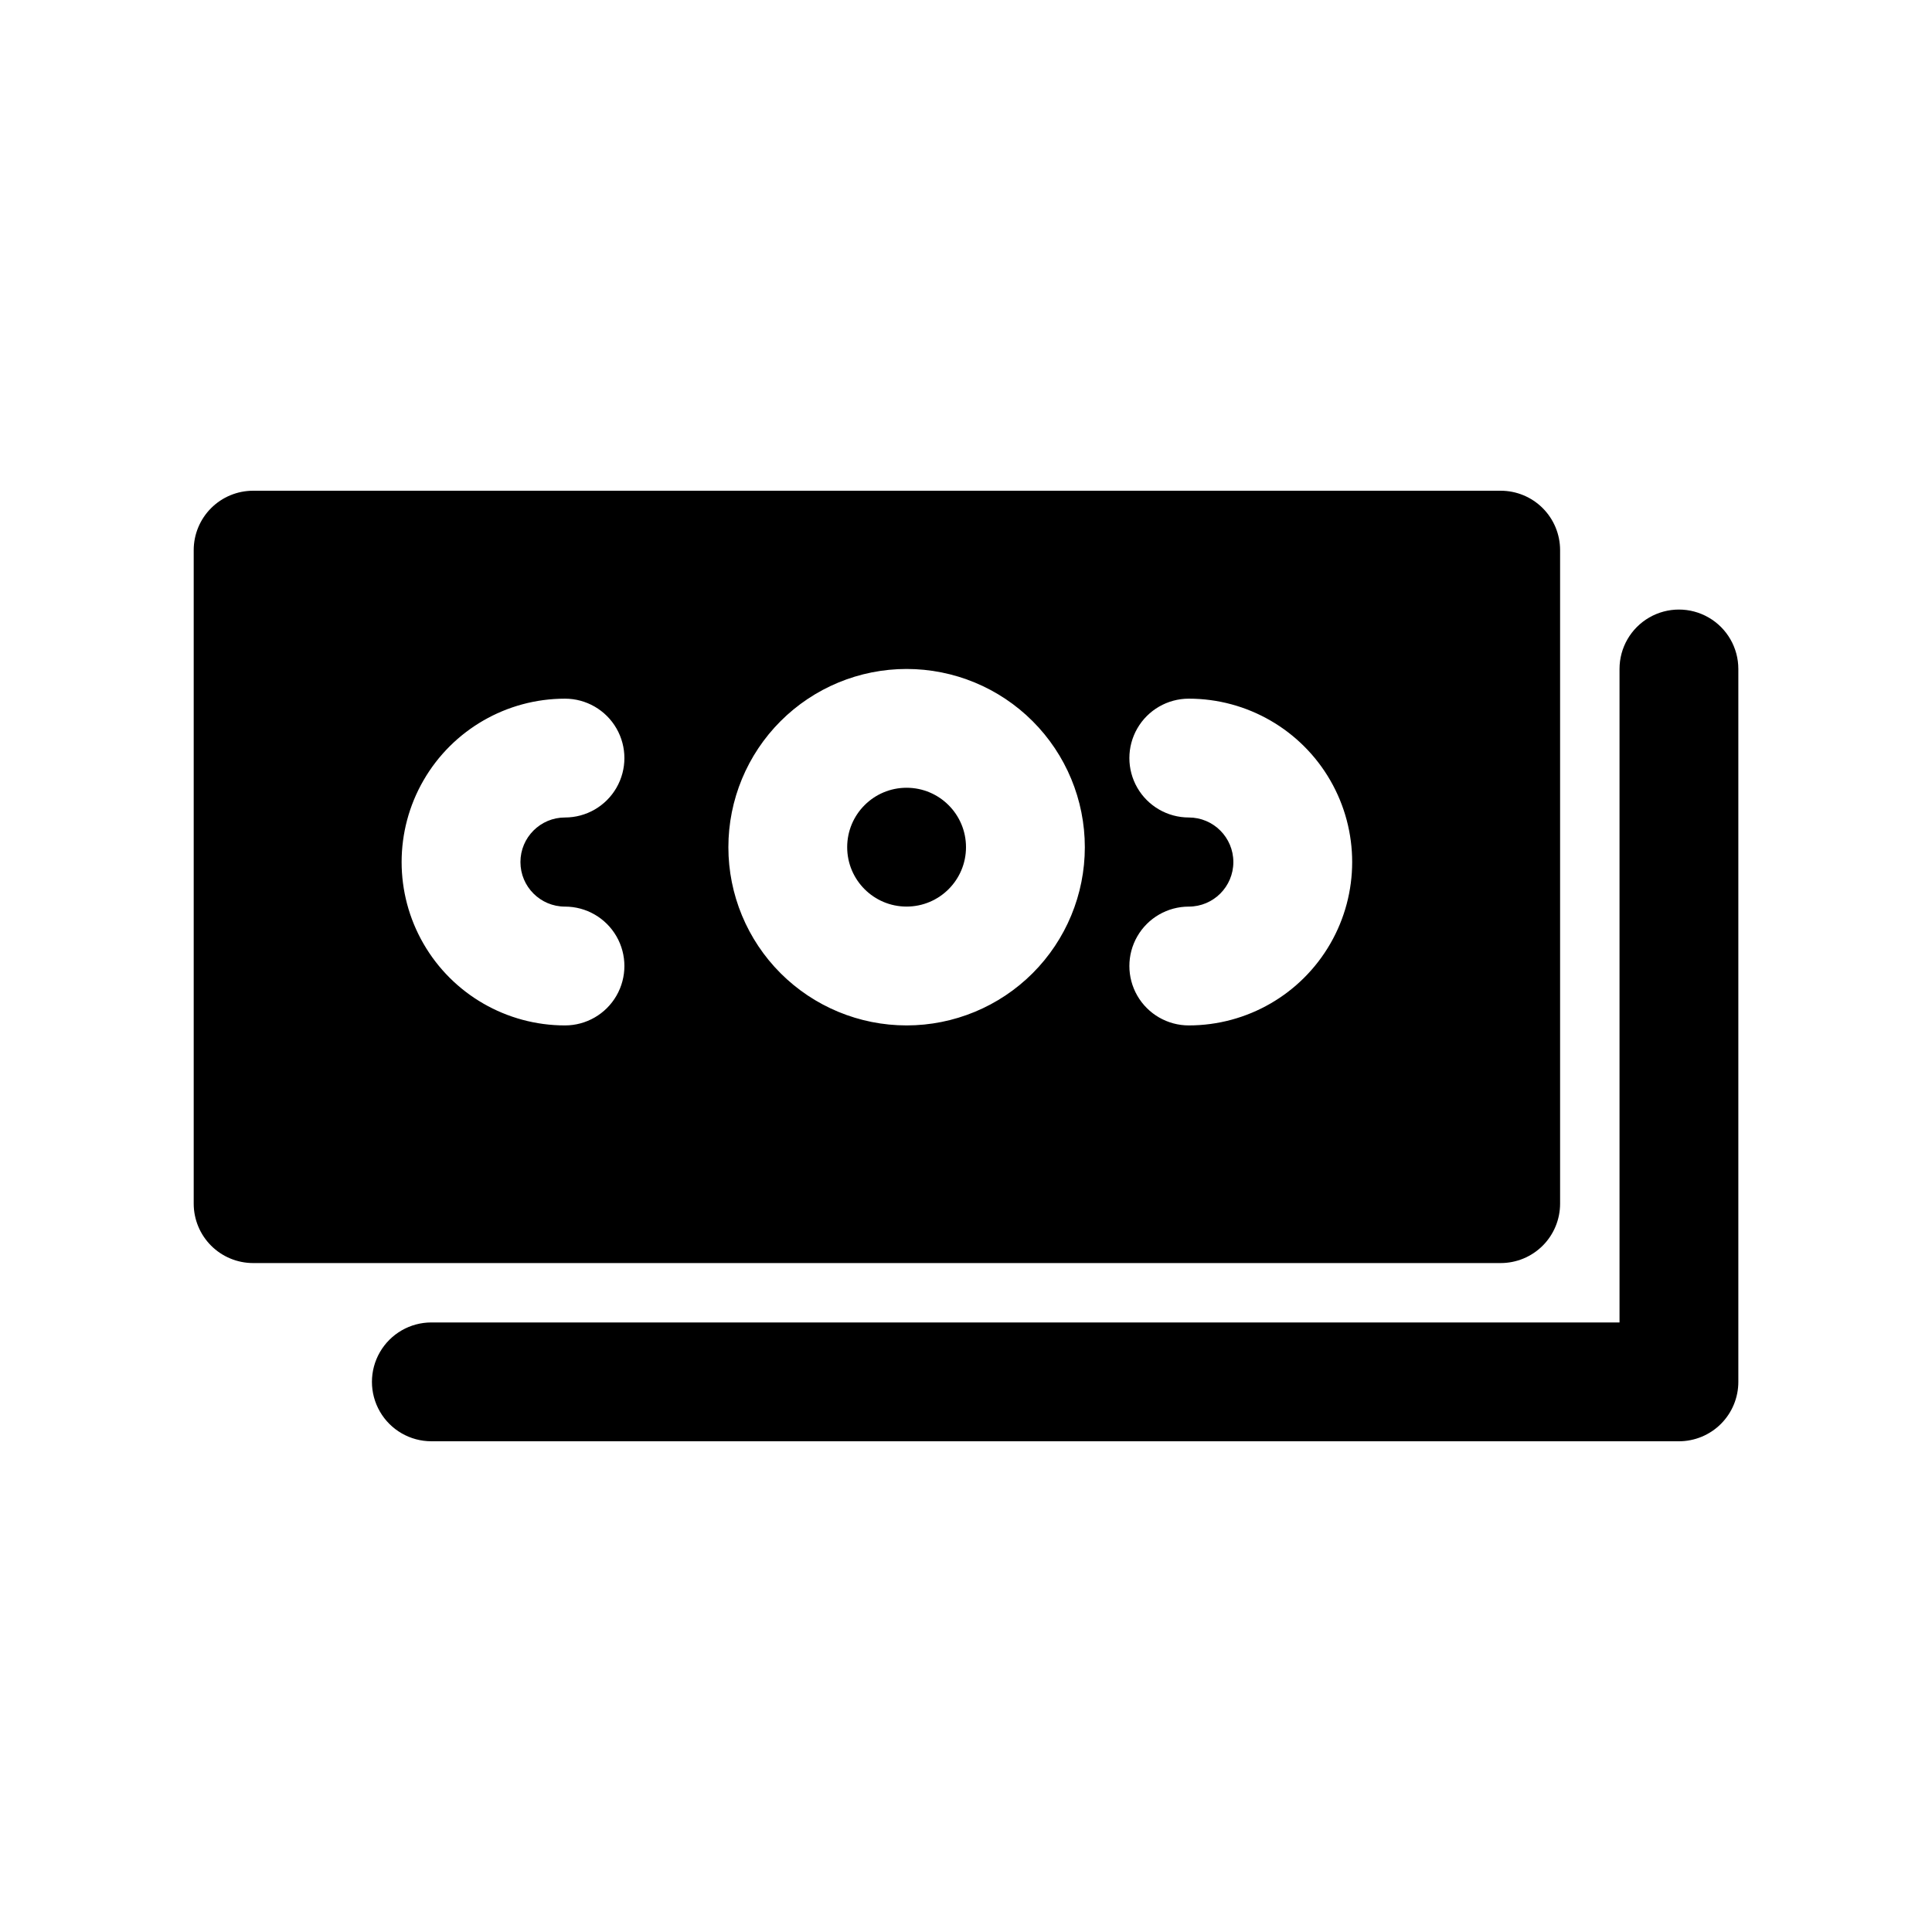
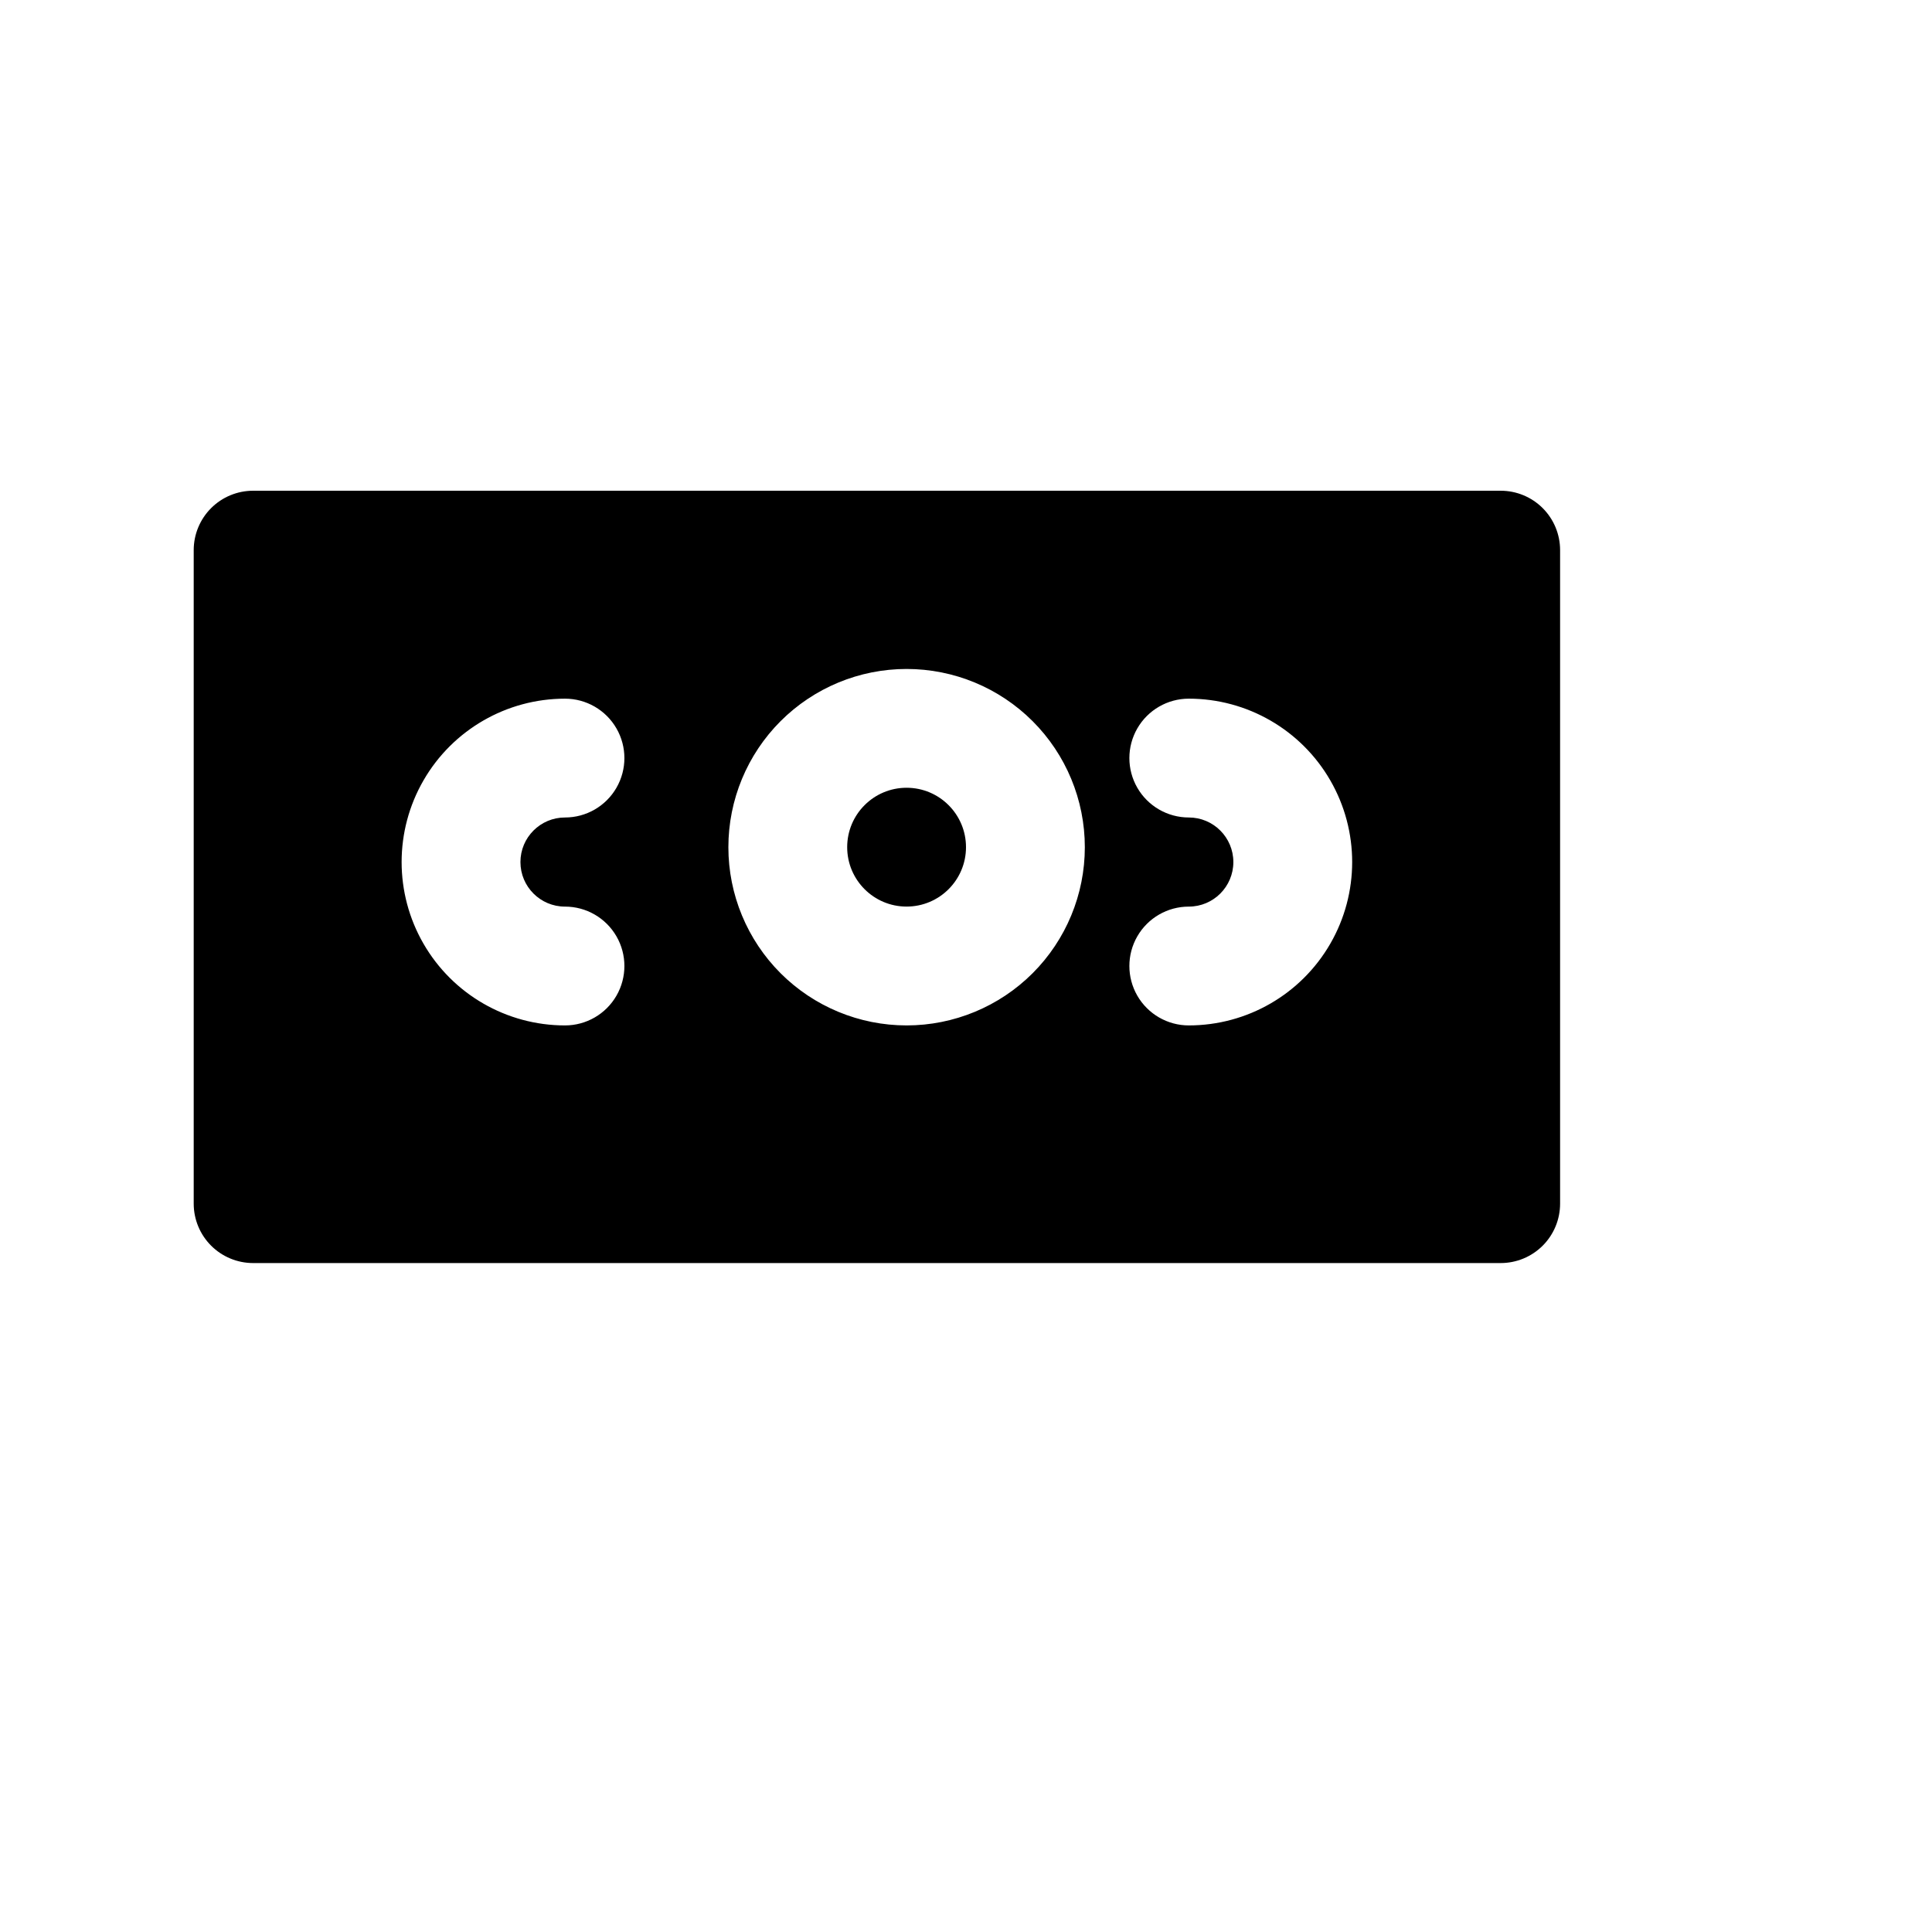
<svg xmlns="http://www.w3.org/2000/svg" fill="#000000" width="800px" height="800px" version="1.1" viewBox="144 144 512 512">
  <g>
    <path d="m400 368.51c0 8.695-7.051 15.742-15.746 15.742-8.695 0-15.742-7.047-15.742-15.742 0-8.695 7.047-15.746 15.742-15.746 8.695 0 15.746 7.051 15.746 15.746" />
    <path d="m541.7 274.05h-330.62c-4.176 0-8.18 1.656-11.133 4.609s-4.613 6.957-4.613 11.133v173.19c0 4.172 1.66 8.18 4.613 11.133 2.953 2.949 6.957 4.609 11.133 4.609h330.62c4.176 0 8.18-1.66 11.133-4.609 2.953-2.953 4.609-6.961 4.609-11.133v-173.19c0-4.176-1.656-8.18-4.609-11.133s-6.957-4.609-11.133-4.609zm-247.97 110.21c5.625 0 10.82 3 13.633 7.871s2.812 10.875 0 15.746-8.008 7.871-13.633 7.871c-15.469 0-29.762-8.25-37.496-21.648-7.734-13.395-7.734-29.898 0-43.297 7.734-13.395 22.027-21.648 37.496-21.648 5.625 0 10.82 3.004 13.633 7.875 2.812 4.871 2.812 10.871 0 15.742s-8.008 7.871-13.633 7.871c-6.523 0-11.809 5.289-11.809 11.809 0 6.523 5.285 11.809 11.809 11.809zm90.527 31.488c-12.527 0-24.539-4.977-33.398-13.832-8.855-8.859-13.832-20.871-13.832-33.398 0-12.527 4.977-24.543 13.832-33.398 8.859-8.859 20.871-13.836 33.398-13.836s24.539 4.977 33.398 13.836c8.859 8.855 13.836 20.871 13.836 33.398 0 12.527-4.977 24.539-13.836 33.398-8.859 8.855-20.871 13.832-33.398 13.832zm74.785 0c-5.625 0-10.824-3-13.637-7.871s-2.812-10.875 0-15.746 8.012-7.871 13.637-7.871c6.519 0 11.809-5.285 11.809-11.809 0-6.519-5.289-11.809-11.809-11.809-5.625 0-10.824-3-13.637-7.871s-2.812-10.871 0-15.742c2.812-4.871 8.012-7.875 13.637-7.875 15.469 0 29.762 8.254 37.496 21.648 7.734 13.398 7.734 29.902 0 43.297-7.734 13.398-22.027 21.648-37.496 21.648z" />
-     <path d="m588.93 525.95h-330.62c-5.625 0-10.82-3-13.633-7.871s-2.812-10.871 0-15.742c2.812-4.871 8.008-7.875 13.633-7.875h314.88v-173.18c0-5.625 3-10.82 7.871-13.633 4.871-2.812 10.875-2.812 15.746 0 4.871 2.812 7.871 8.008 7.871 13.633v188.93c0 4.176-1.66 8.18-4.613 11.133s-6.957 4.609-11.133 4.609z" />
  </g>
</svg>